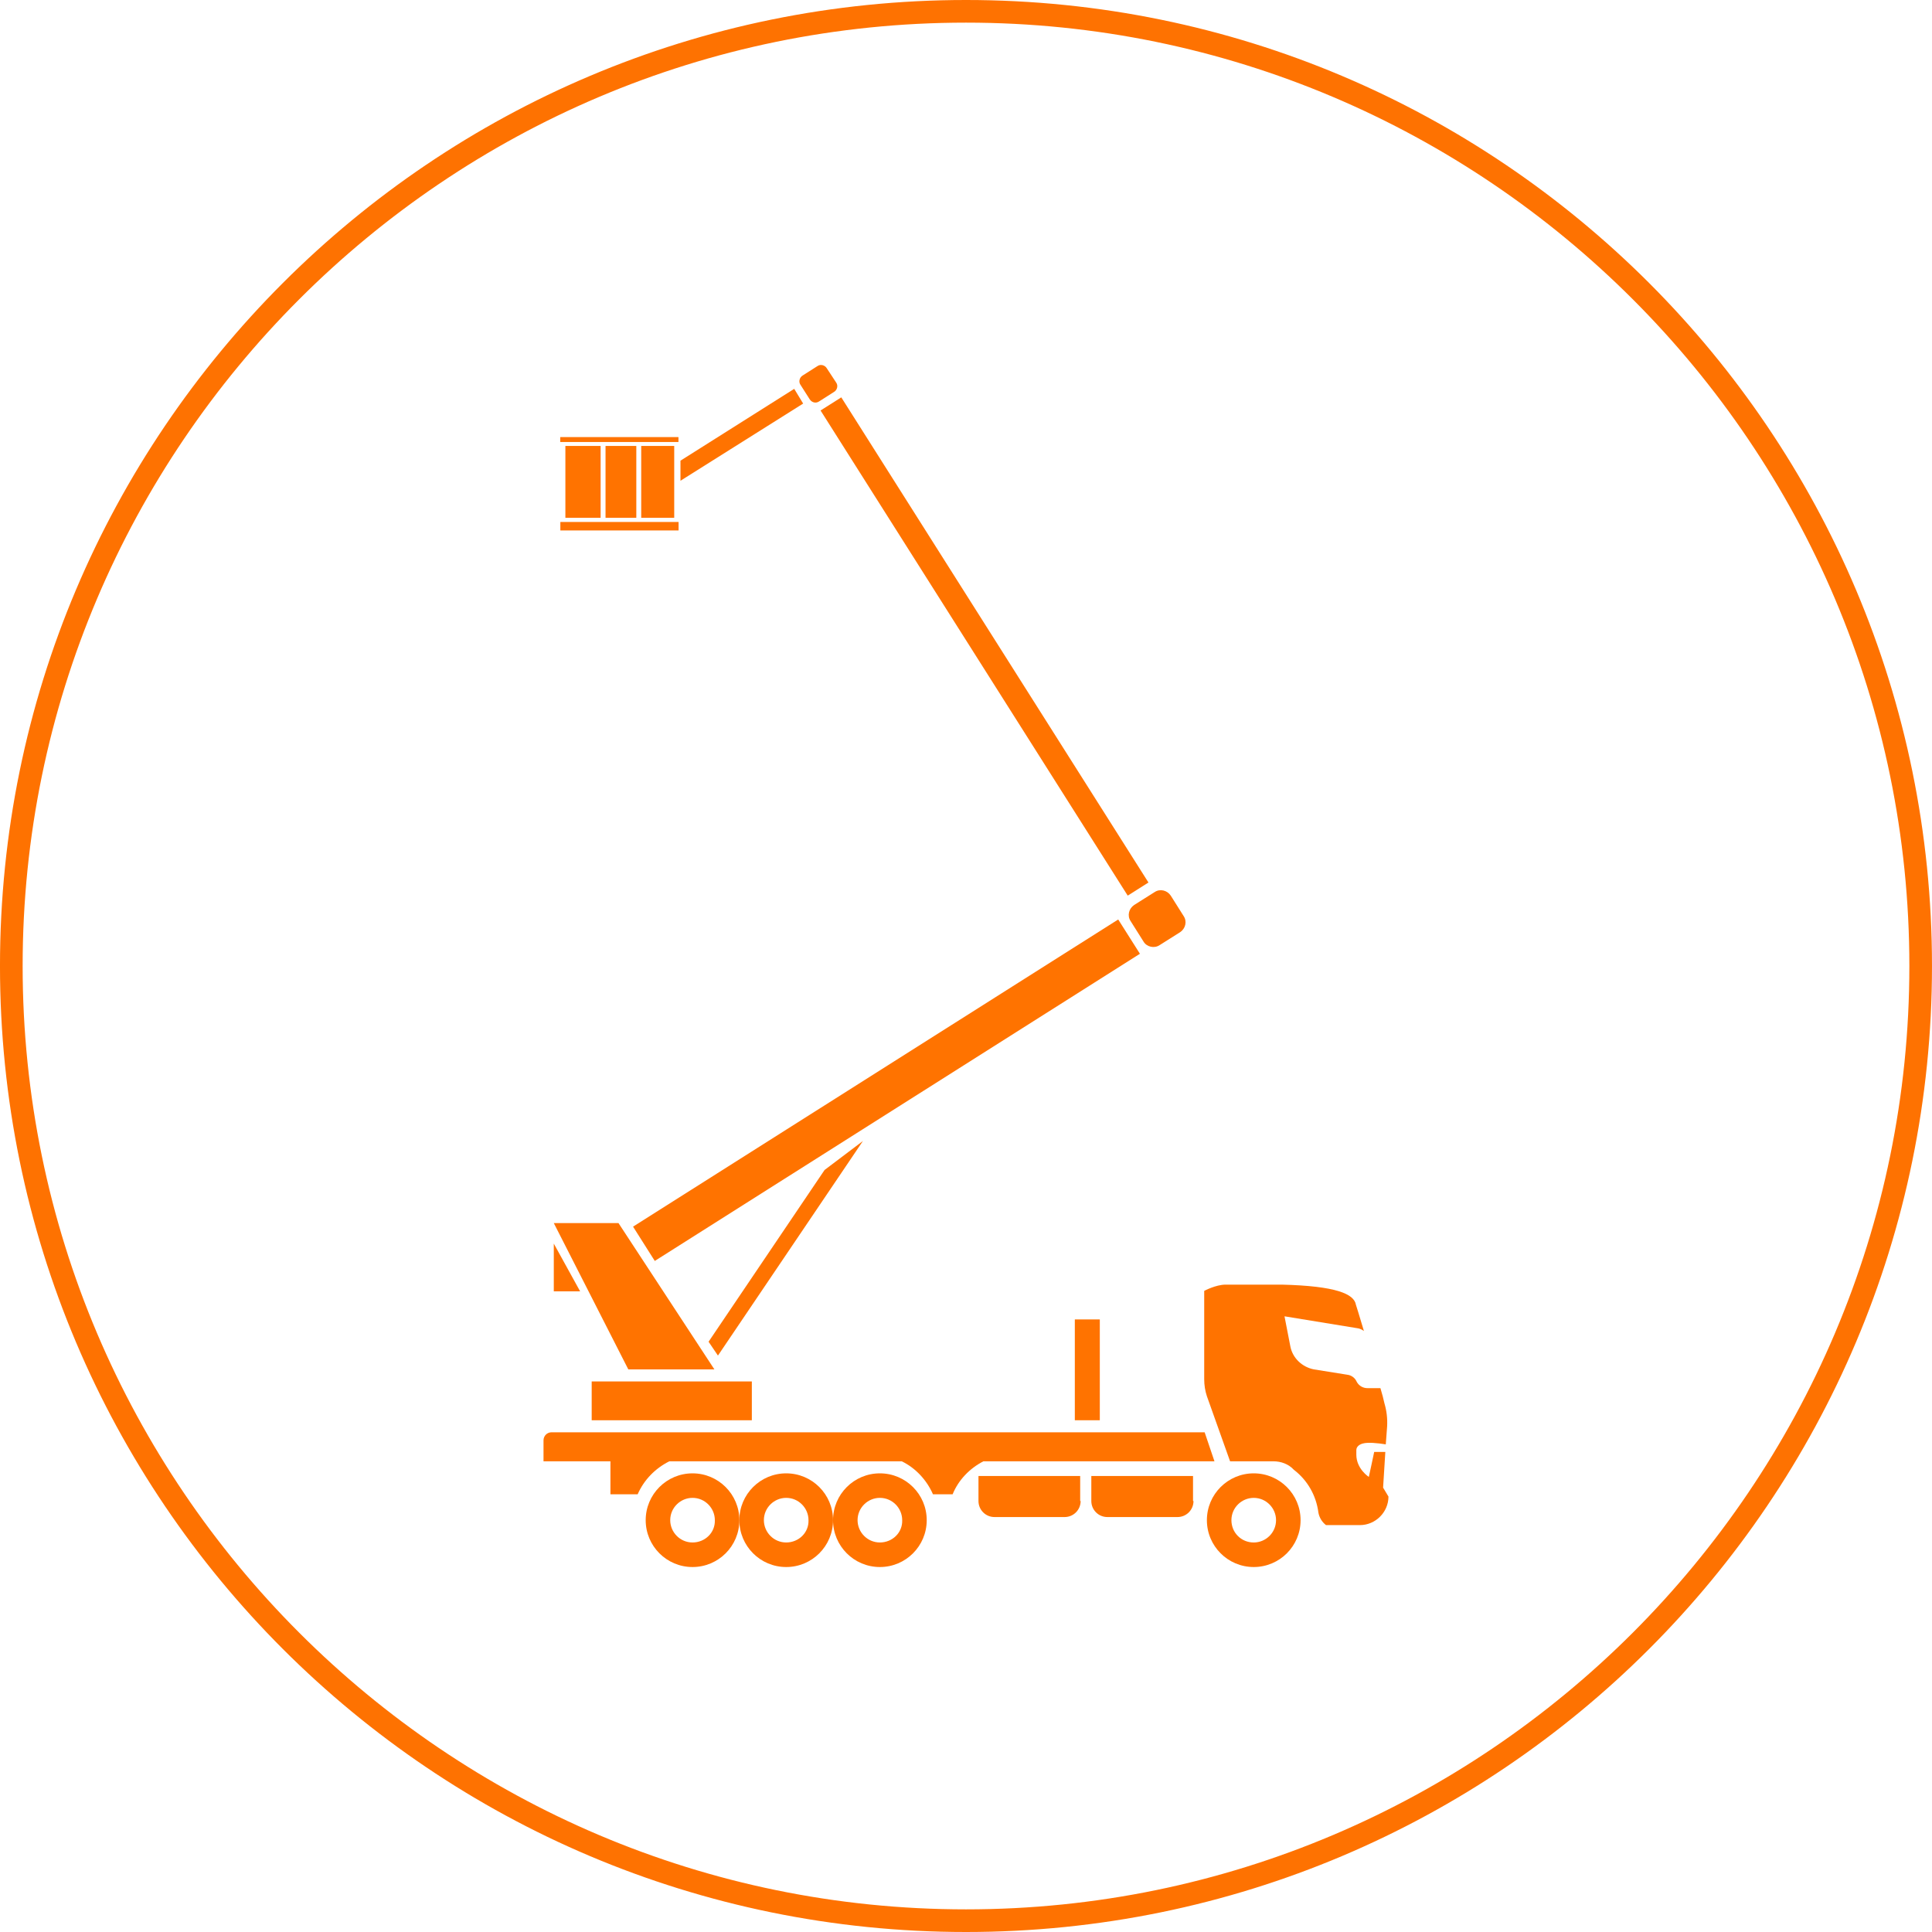
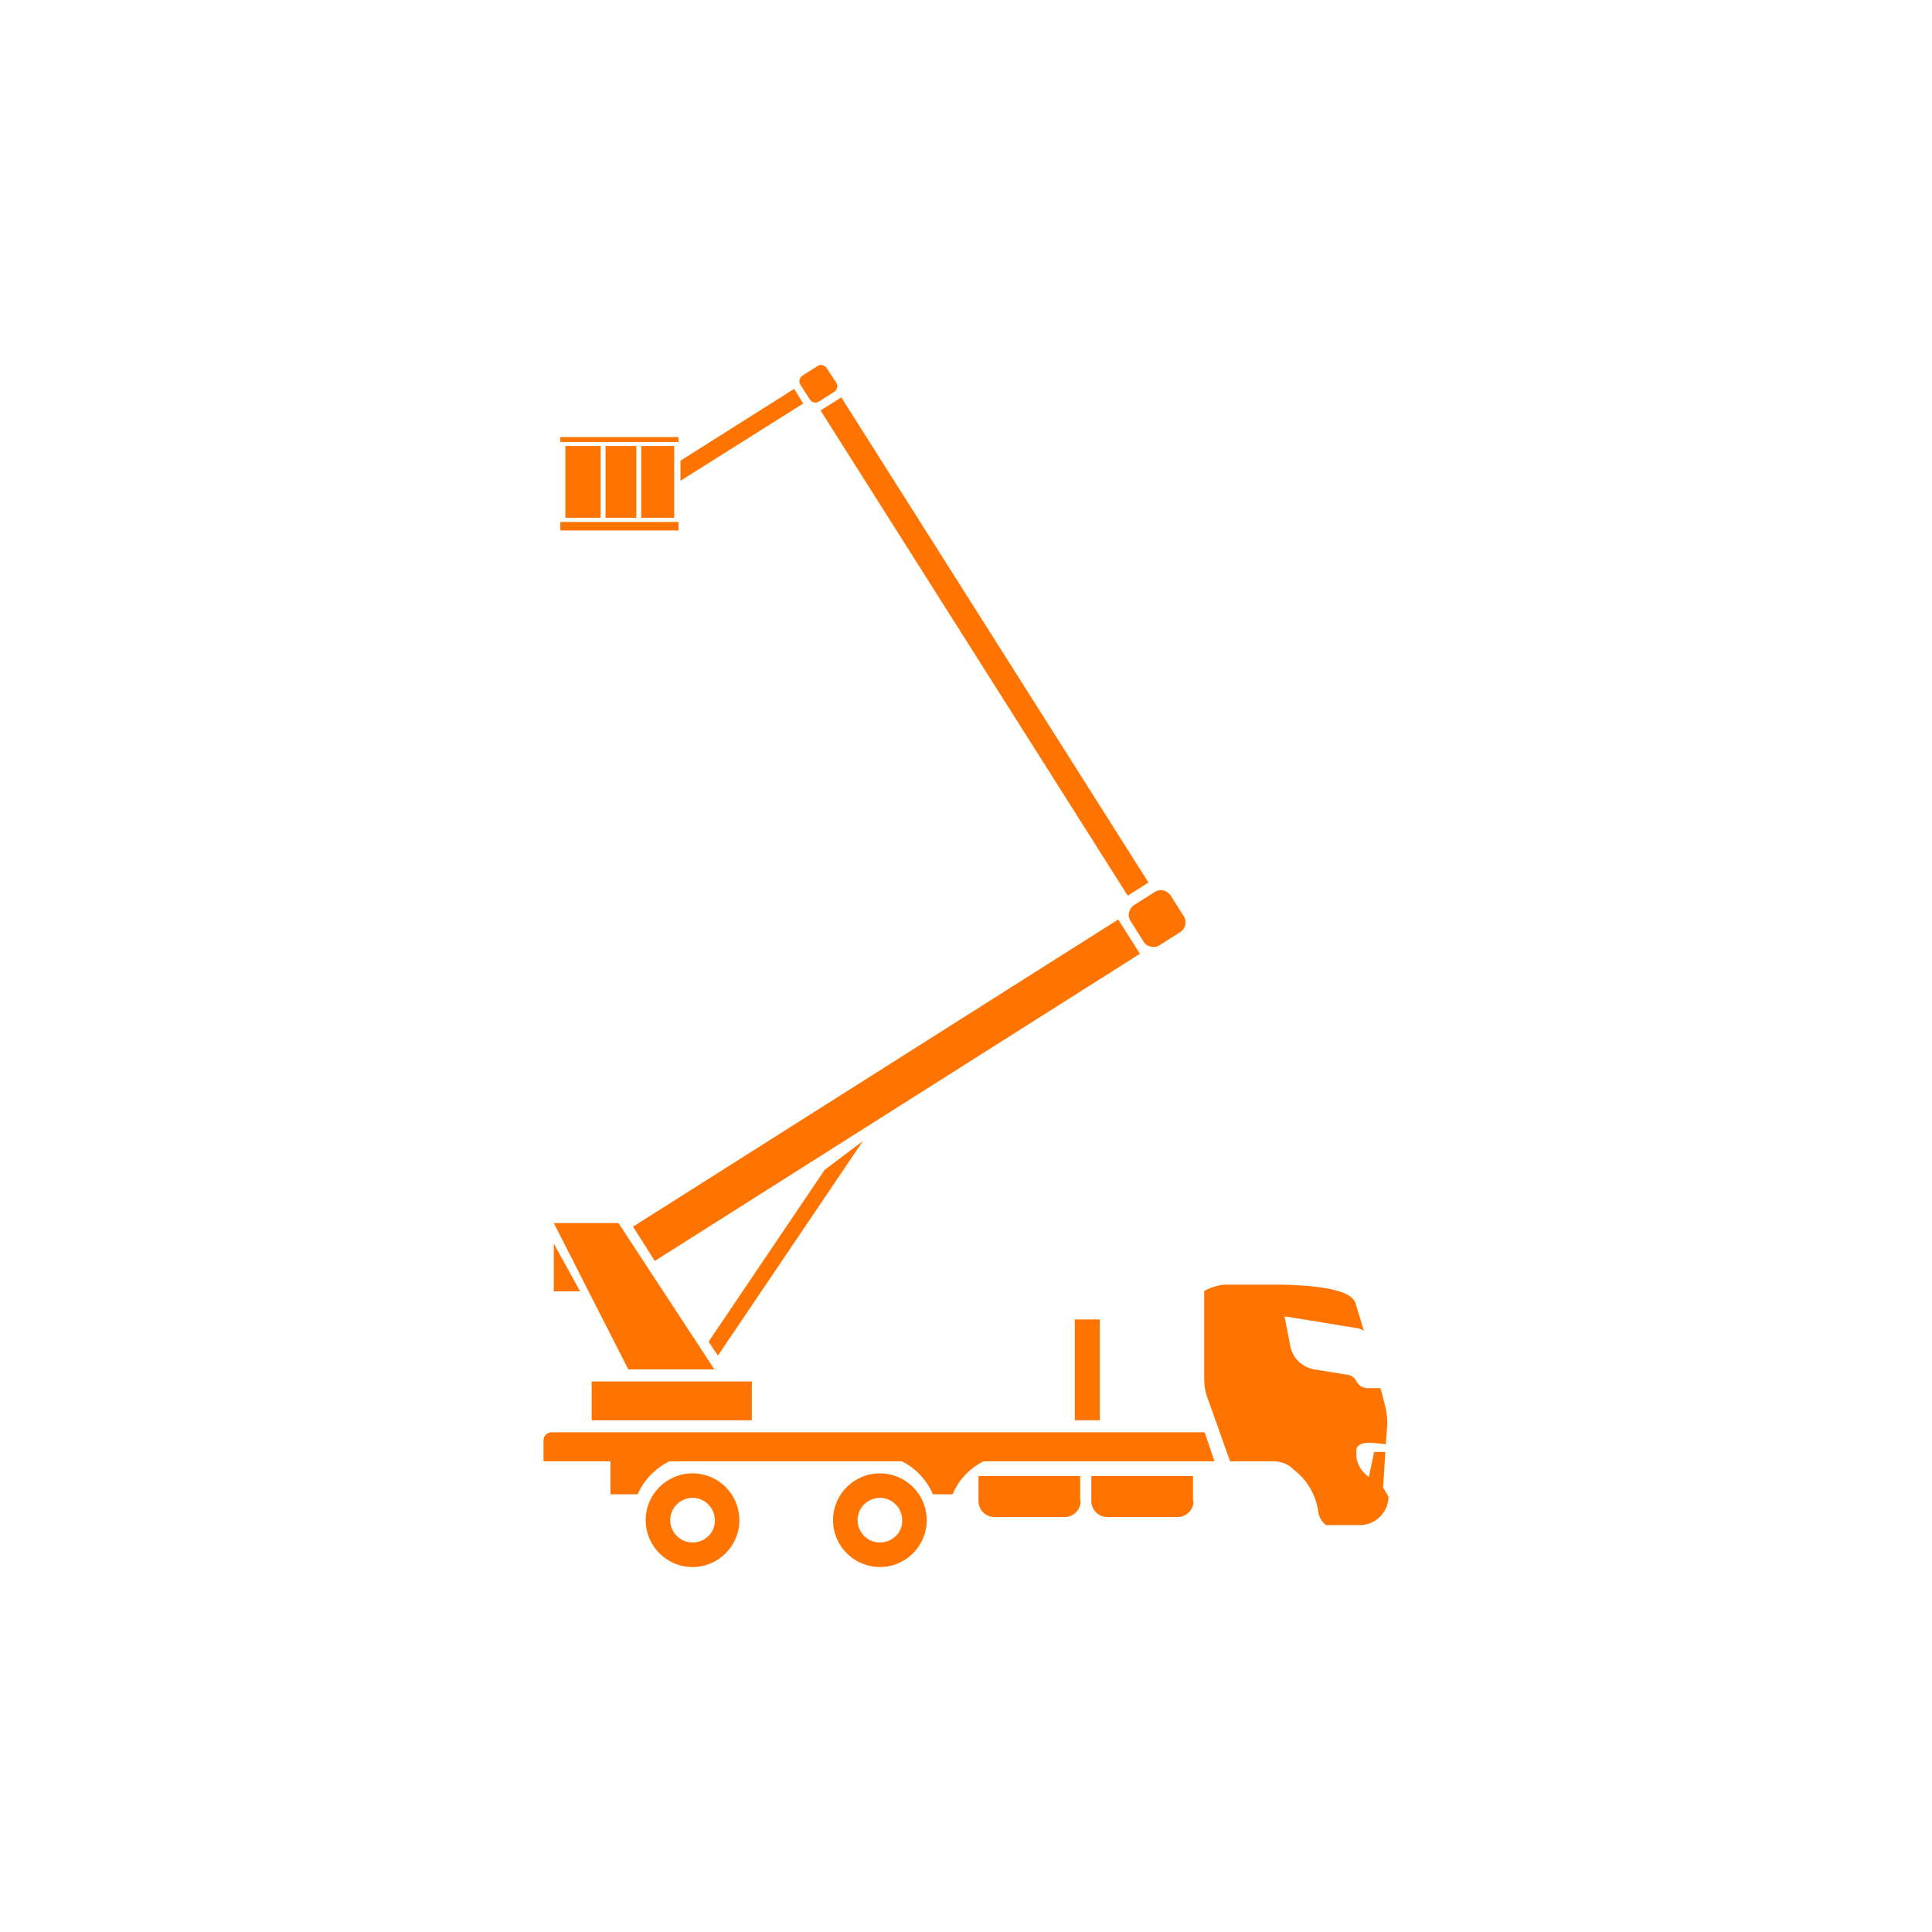
<svg xmlns="http://www.w3.org/2000/svg" id="Calque_1" x="0px" y="0px" viewBox="0 0 170.68 170.681" xml:space="preserve">
  <g id="Nacelle">
    <g>
-       <path fill="#FF7300" d="M108.788,134.298c0-1.104,0.906-1.97,1.971-1.97c1.104,0,1.971,0.906,1.971,1.97    c0,1.104-0.906,1.971-1.971,1.971C109.655,136.268,108.788,135.401,108.788,134.298z M106.621,134.298    c0,2.287,1.853,4.139,4.138,4.139c2.286,0,4.139-1.852,4.139-4.139c0-2.285-1.853-4.137-4.139-4.137    C108.473,130.161,106.621,132.013,106.621,134.298z" />
      <path fill="#FF7300" d="M112.493,129.097h-3.823l-2.05-5.755c-0.157-0.473-0.236-0.985-0.236-1.497v-7.804    c0,0,1.025-0.552,1.893-0.552c1.418,0,4.65,0,4.965,0c4.809,0.118,6.385,0.828,6.543,1.773c0,0,0.314,0.985,0.709,2.325    c-0.157-0.118-0.315-0.196-0.513-0.236l-6.503-1.063l0.513,2.641c0.197,1.063,1.064,1.852,2.089,2.049l2.956,0.473    c0.315,0.039,0.63,0.236,0.788,0.552l0.039,0.079c0.197,0.354,0.552,0.552,0.946,0.552h1.143c0.158,0.513,0.276,0.985,0.354,1.34    c0.197,0.67,0.276,1.34,0.237,2.05l-0.118,1.576c-0.749-0.119-1.577-0.197-2.011-0.079c-0.315,0.079-0.591,0.276-0.591,0.591    v0.395c0,1.262,1.104,1.971,1.104,1.971s0.473-2.168,0.473-2.207h0.985l-0.197,3.152l0.474,0.789c0,1.379-1.144,2.521-2.522,2.521    h-2.997c-0.355-0.275-0.592-0.67-0.67-1.104c-0.197-1.537-0.985-2.877-2.168-3.783    C113.833,129.333,113.163,129.097,112.493,129.097z" />
      <path fill="#FF7300" d="M48.725,126.534h57.698l0.867,2.563H91.014h-1.773h-2.364c-1.223,0.631-2.207,1.654-2.72,2.916h-1.734    c-0.552-1.262-1.537-2.325-2.759-2.916H59.13c-1.261,0.631-2.246,1.654-2.798,2.916h-2.404v-2.916h-5.912v-1.853    C48.016,126.85,48.333,126.534,48.725,126.534z" />
      <path fill="#FF7300" d="M105.438,132.603c0,0.788-0.631,1.419-1.419,1.419H97.83c-0.788,0-1.419-0.631-1.419-1.419v-2.207h8.985    v2.207H105.438z" />
      <path fill="#FF7300" d="M77.732,136.268c-1.104,0-1.971-0.906-1.971-1.971c0-1.104,0.906-1.97,1.971-1.97    c1.104,0,1.971,0.906,1.971,1.97C79.743,135.401,78.836,136.268,77.732,136.268z M77.732,130.161    c-2.286,0-4.138,1.852-4.138,4.137c0,2.287,1.852,4.139,4.138,4.139s4.138-1.852,4.138-4.139    C81.87,132.013,80.018,130.161,77.732,130.161z" />
-       <path fill="#FF7300" d="M69.455,136.268c-1.104,0-1.971-0.906-1.971-1.971c0-1.104,0.906-1.97,1.971-1.97    c1.104,0,1.971,0.906,1.971,1.97C71.465,135.401,70.558,136.268,69.455,136.268z M69.455,130.161    c-2.286,0-4.138,1.852-4.138,4.137c0,2.287,1.852,4.139,4.138,4.139s4.138-1.852,4.138-4.139    C73.593,132.013,71.742,130.161,69.455,130.161z" />
      <path fill="#FF7300" d="M61.181,136.268c-1.104,0-1.971-0.906-1.971-1.971c0-1.104,0.906-1.97,1.971-1.97    c1.104,0,1.971,0.906,1.971,1.97C63.189,135.401,62.284,136.268,61.181,136.268z M61.181,130.161    c-2.286,0-4.138,1.852-4.138,4.137c0,2.287,1.852,4.139,4.138,4.139s4.138-1.852,4.138-4.139    C65.317,132.013,63.466,130.161,61.181,130.161z" />
      <path fill="#FF7300" d="M95.468,132.603c0,0.788-0.631,1.419-1.419,1.419h-6.188c-0.788,0-1.419-0.631-1.419-1.419v-2.207h8.985    v2.207H95.468z" />
      <polygon fill="#FF7300" points="63.112,120.977 55.507,120.977 48.924,108.051 54.639,108.051   " />
      <rect x="52.272" y="122.042" fill="#FF7300" width="14.148" height="3.429" />
      <polygon fill="#FF7300" points="48.924,109.864 48.924,114.081 51.25,114.081   " />
      <rect x="52.948" y="94.493" transform="matrix(0.845 -0.535 0.535 0.845 -39.368 56.847)" fill="#FF7300" width="50.722" height="3.586" />
      <rect x="85.879" y="31.732" transform="matrix(0.845 -0.535 0.535 0.845 -17.053 55.395)" fill="#FF7300" width="2.167" height="50.722" />
      <path fill="#FF7300" d="M101.024,83.183l-1.143-1.813c-0.315-0.474-0.157-1.104,0.315-1.42l1.813-1.143    c0.474-0.314,1.104-0.157,1.419,0.315l1.143,1.813c0.315,0.473,0.158,1.104-0.314,1.418l-1.813,1.144    C101.971,83.813,101.301,83.655,101.024,83.183z" />
      <rect x="94.954" y="116.563" fill="#FF7300" width="2.207" height="8.907" />
      <path fill="#FF7300" d="M71.547,35.298l-0.828-1.3c-0.197-0.276-0.078-0.67,0.197-0.828l1.301-0.828    c0.275-0.197,0.67-0.079,0.827,0.197l0.828,1.261c0.197,0.276,0.079,0.67-0.197,0.828l-1.301,0.828    C72.098,35.653,71.743,35.574,71.547,35.298z" />
      <polygon fill="#FF7300" points="70.953,35.653 60.115,42.472 60.115,40.698 70.165,34.352   " />
      <rect x="49.504" y="46.113" fill="#FF7300" width="10.444" height="0.749" />
      <rect x="49.493" y="38.614" fill="#FF7300" width="10.444" height="0.434" />
      <rect x="56.647" y="39.397" fill="#FF7300" width="2.916" height="6.345" />
      <rect x="53.495" y="39.397" fill="#FF7300" width="2.719" height="6.345" />
      <rect x="49.948" y="39.397" fill="#FF7300" width="3.113" height="6.345" />
      <polygon fill="#FF7300" points="76.234,100.8 63.426,119.756 62.598,118.534 72.846,103.36   " />
    </g>
    <g>
-       <path fill="#FE7201" d="M85.34,2c45.954,0,83.34,37.386,83.34,83.34s-37.386,83.34-83.34,83.34s-83.34-37.386-83.34-83.34    S39.386,2,85.34,2 M85.34,0C38.208,0-0.001,38.208-0.001,85.34s38.208,85.34,85.34,85.34s85.34-38.208,85.34-85.34    S132.472,0,85.34,0L85.34,0z" />
-     </g>
+       </g>
  </g>
</svg>